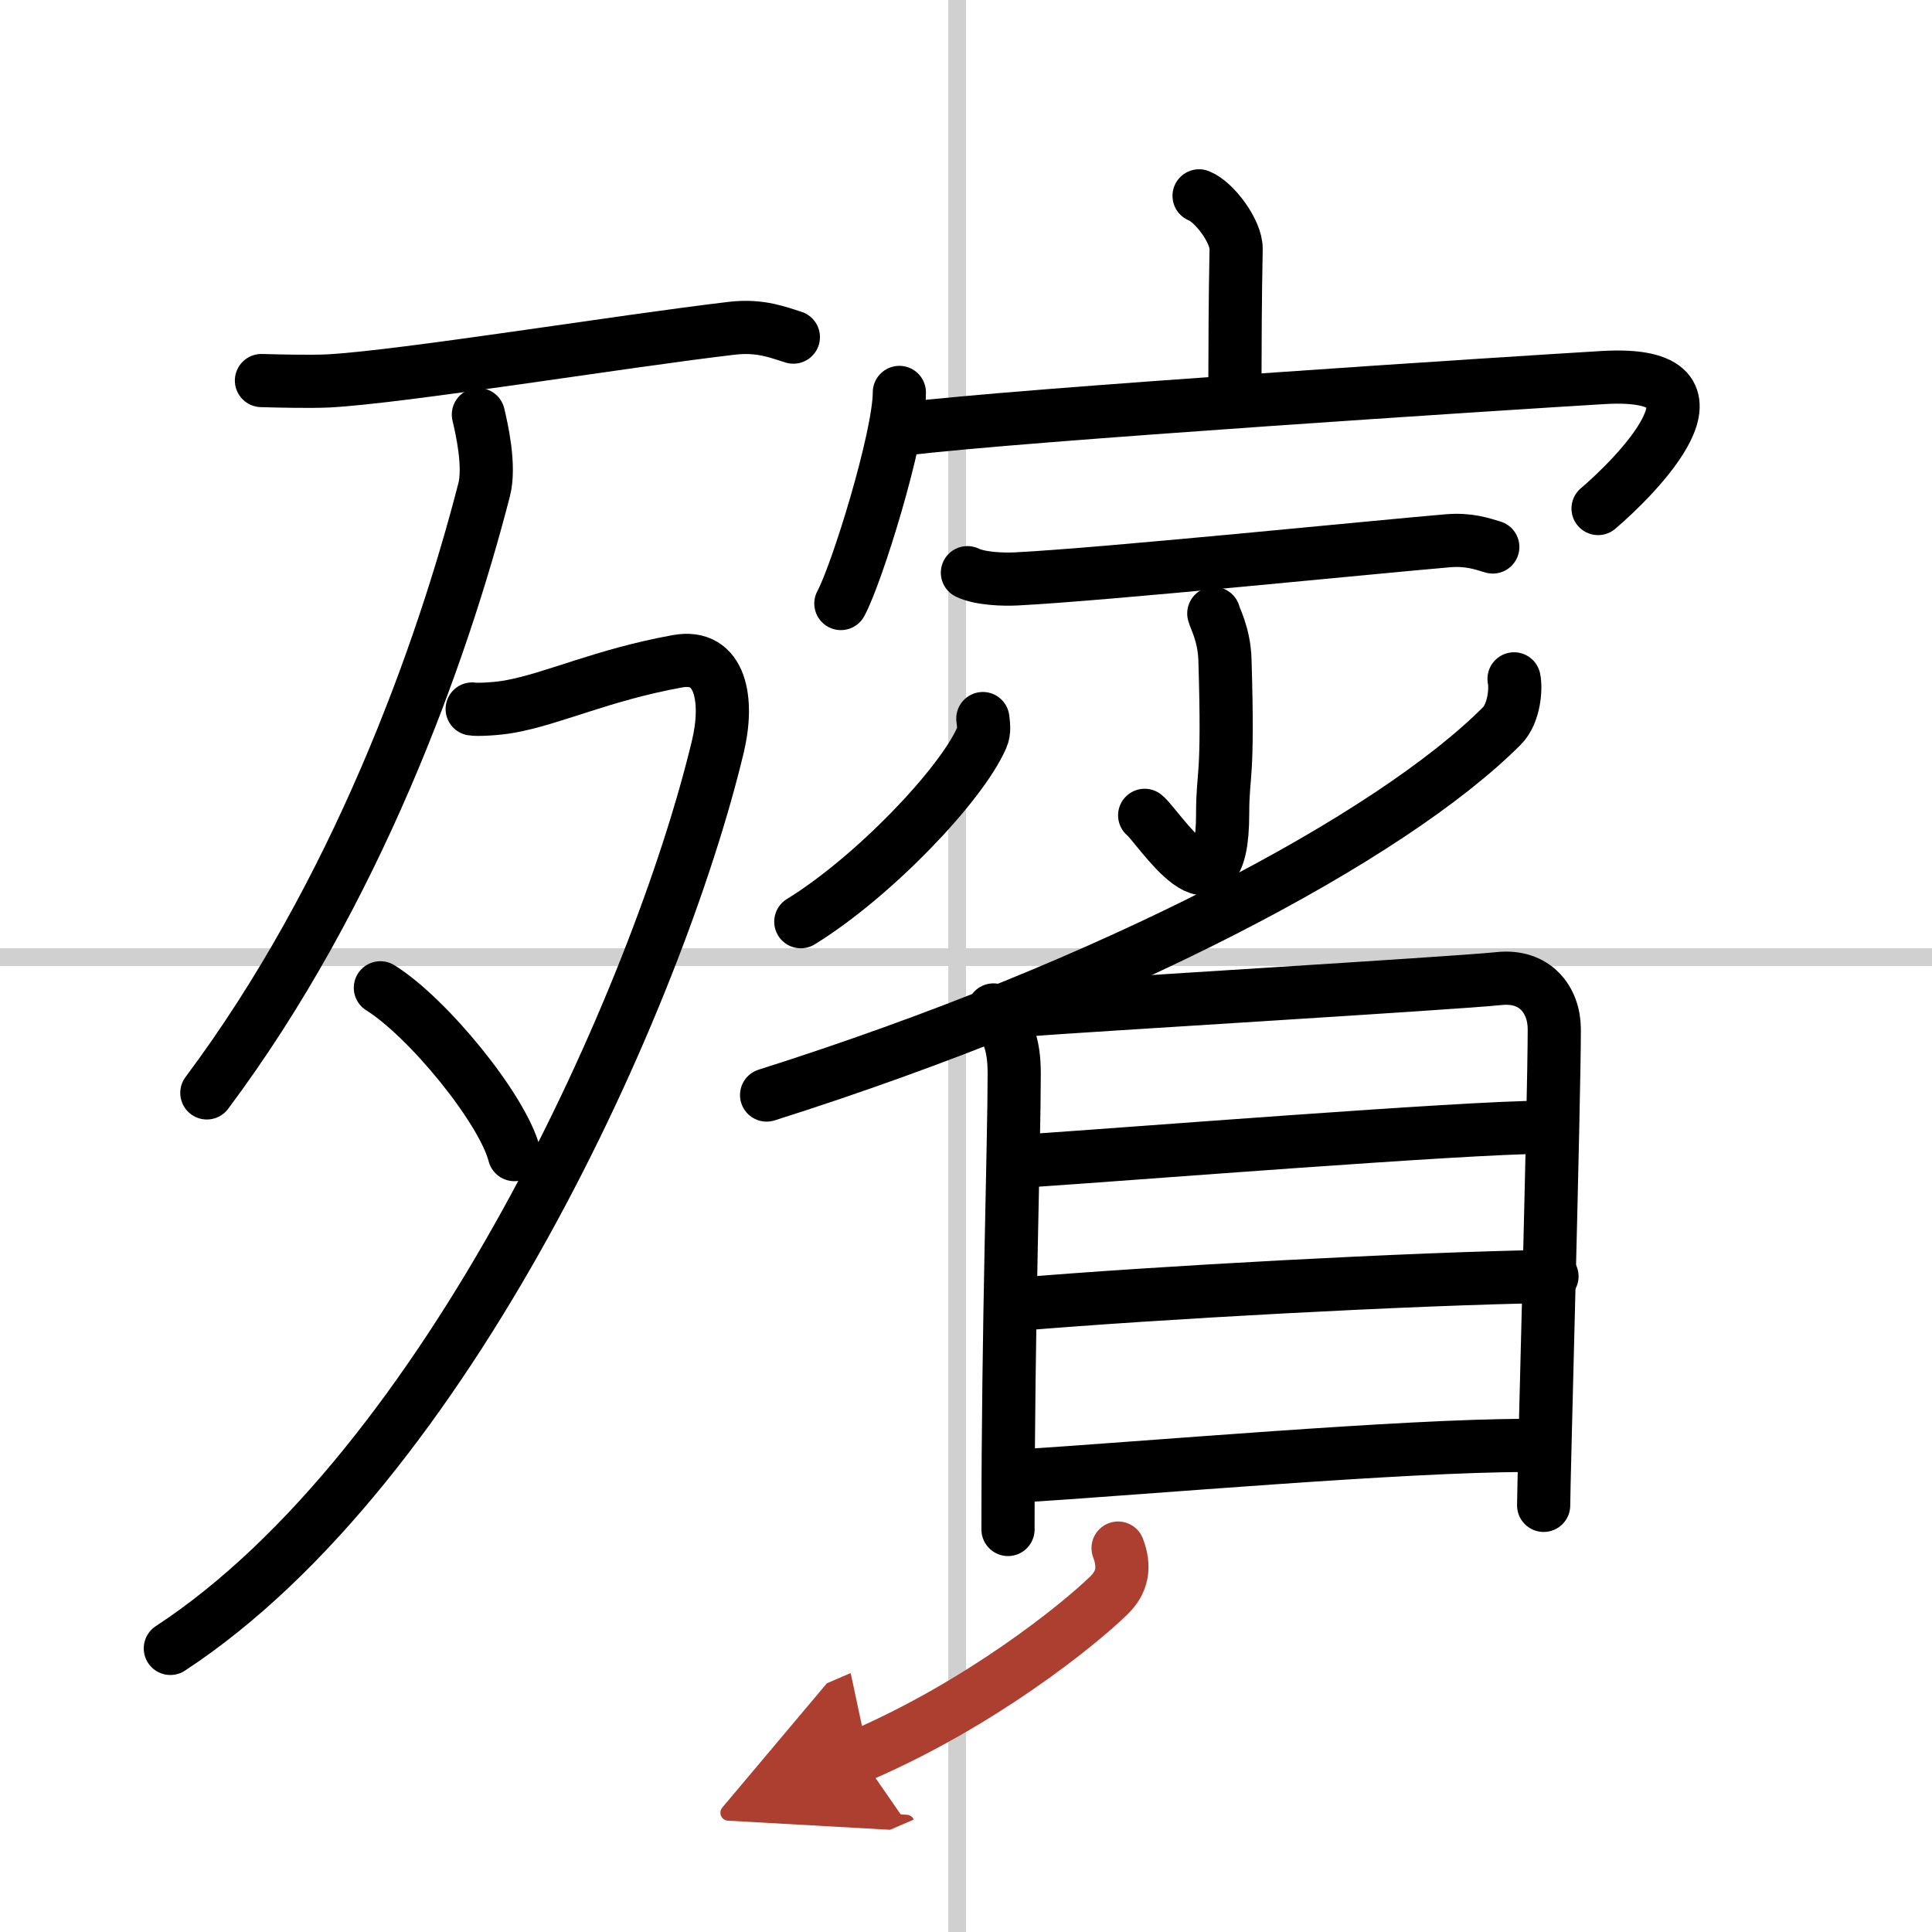
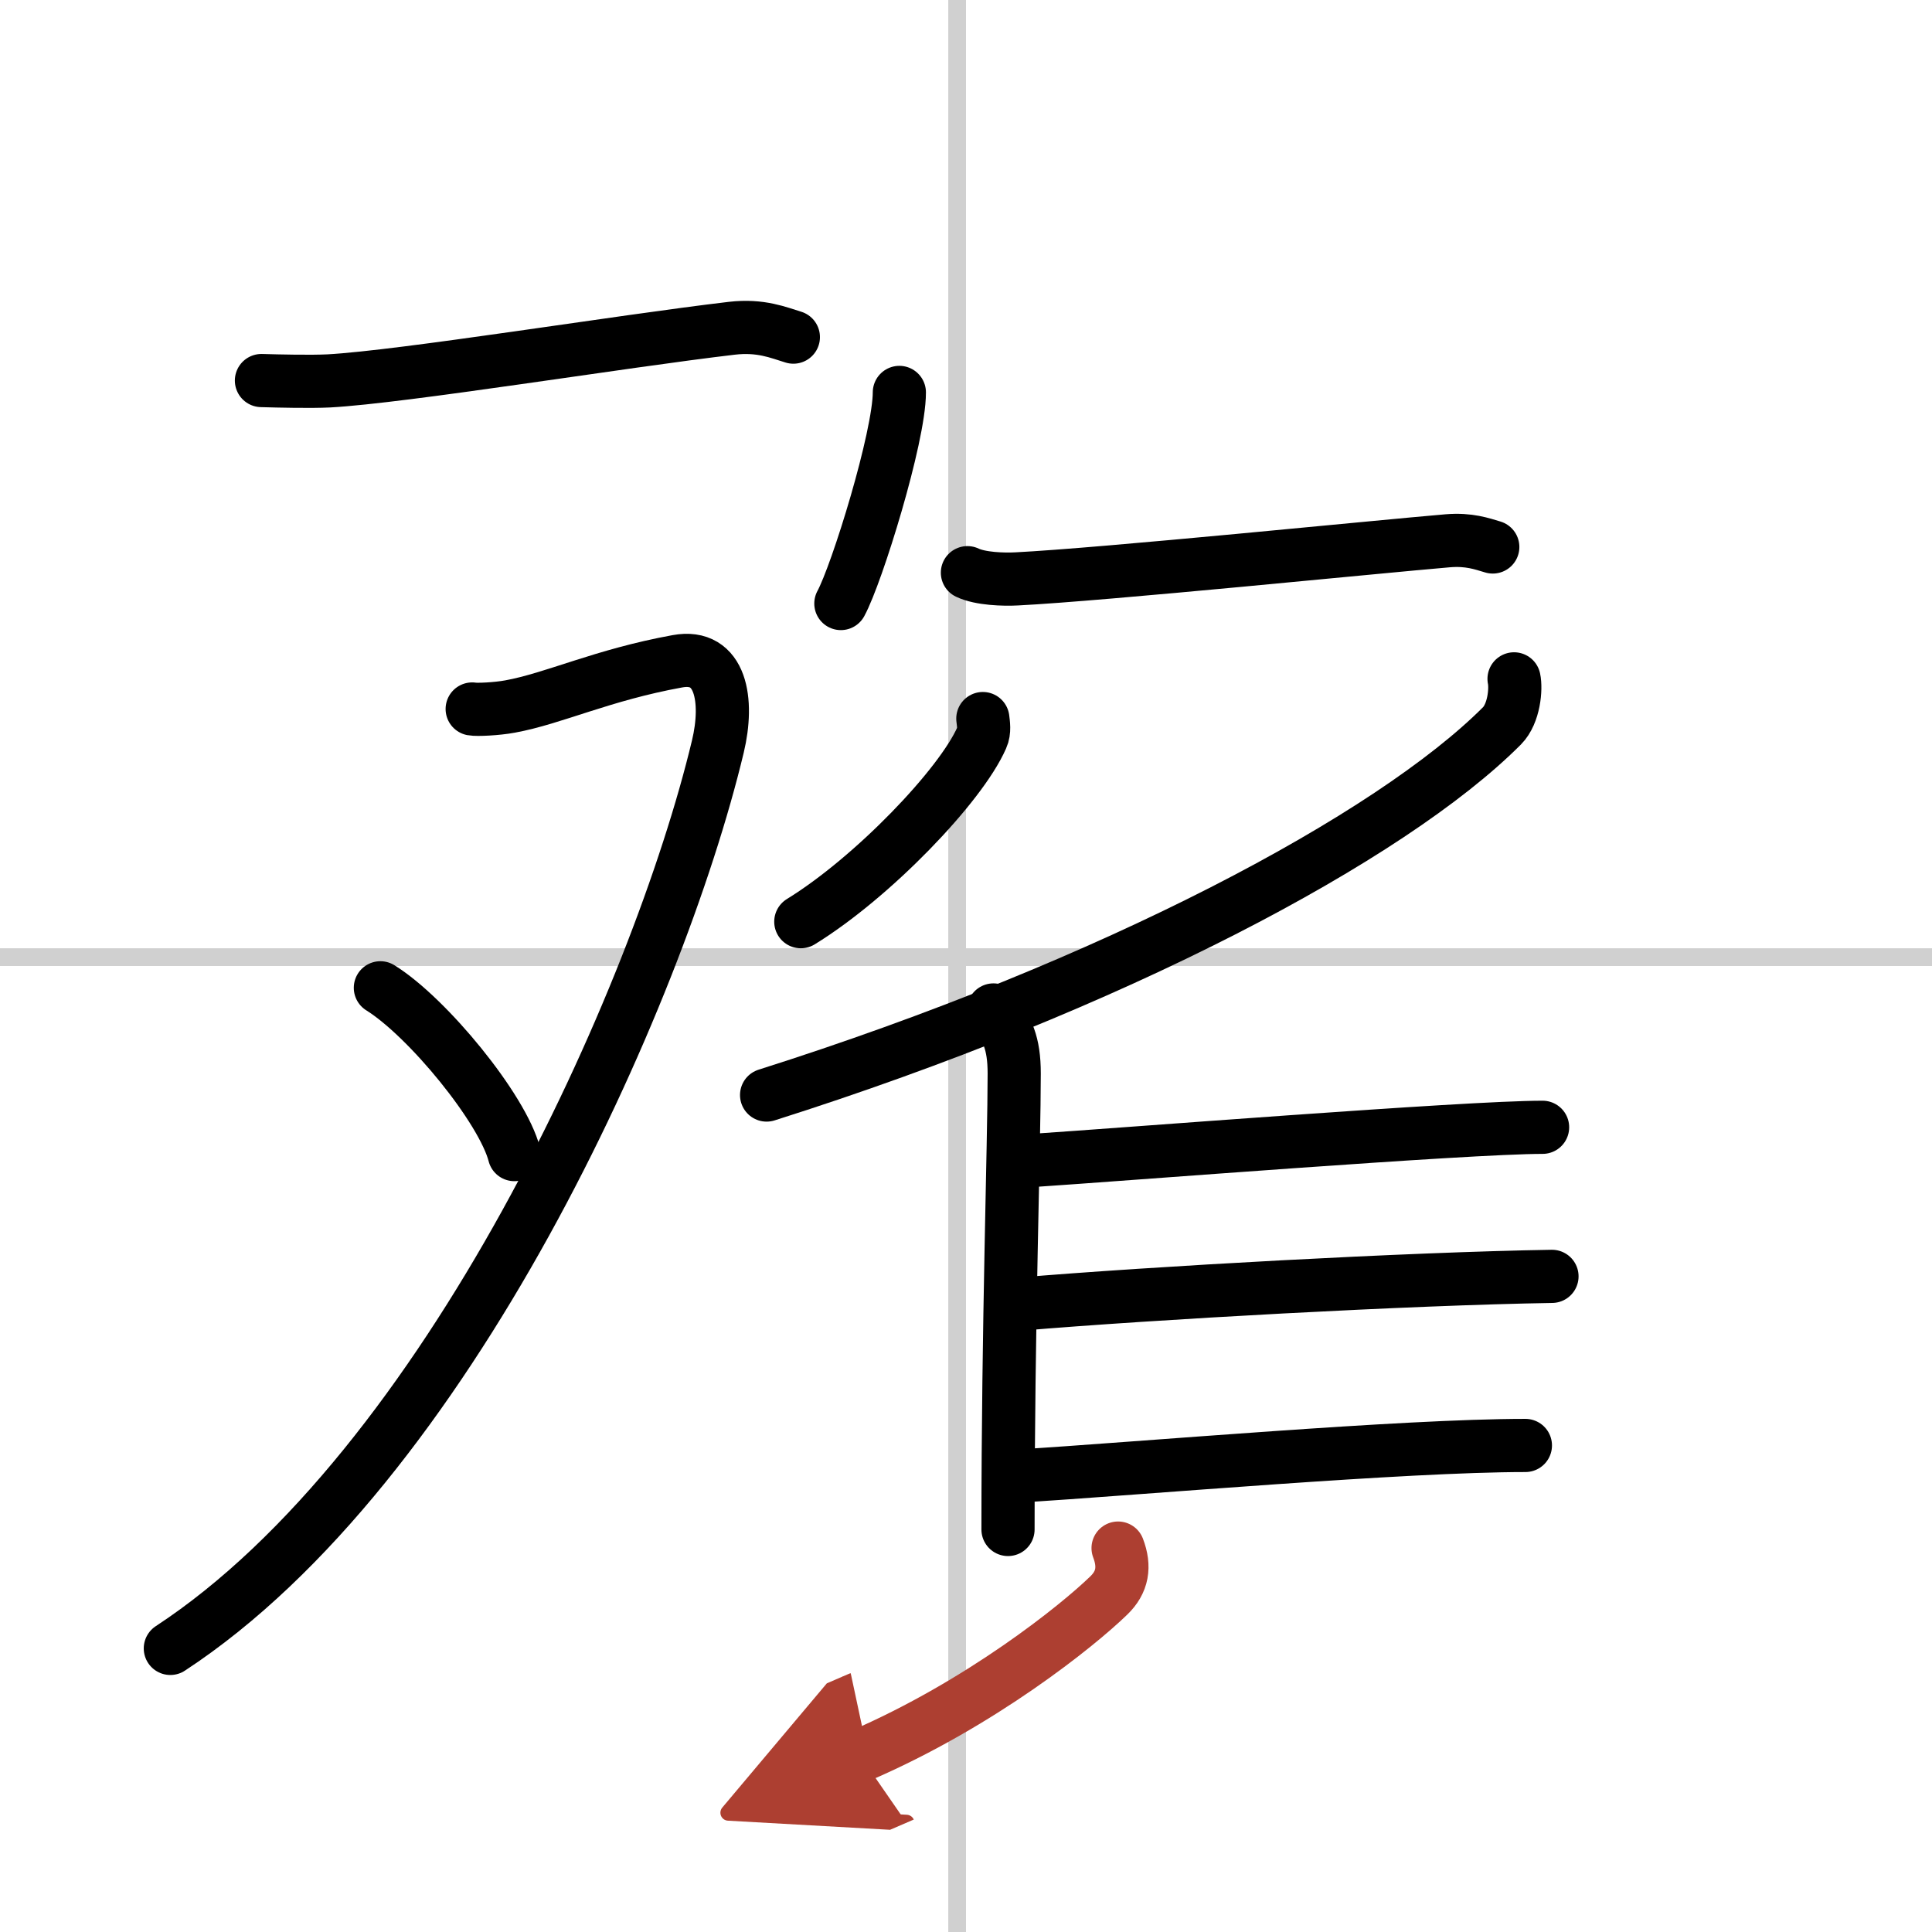
<svg xmlns="http://www.w3.org/2000/svg" width="400" height="400" viewBox="0 0 109 109">
  <defs>
    <marker id="a" markerWidth="4" orient="auto" refX="1" refY="5" viewBox="0 0 10 10">
      <polyline points="0 0 10 5 0 10 1 5" fill="#ad3f31" stroke="#ad3f31" />
    </marker>
  </defs>
  <g fill="none" stroke="#000" stroke-linecap="round" stroke-linejoin="round" stroke-width="3">
    <rect width="100%" height="100%" fill="#fff" stroke="#fff" />
    <line x1="54" x2="54" y2="109" stroke="#d0d0d0" stroke-width="1" />
    <line x2="109" y1="54" y2="54" stroke="#d0d0d0" stroke-width="1" />
    <path d="m14.75 21.47c1 0.03 2.79 0.07 3.8 0.02 4.2-0.23 16.45-2.23 22.74-2.97 1.64-0.19 2.64 0.25 3.47 0.5" />
-     <path d="m26.99 23.39c0.17 0.72 0.68 2.89 0.32 4.26-2.38 9.23-7.22 22.75-15.64 34.01" />
    <path d="M26.64,40c0.26,0.05,1.39,0,2.14-0.14c2.47-0.45,5.2-1.78,9.43-2.55c2.49-0.46,2.91,2.23,2.29,4.81C37.11,56.26,25.25,82.75,9.61,93" />
    <path d="m21.46 55.73c2.67 1.66 6.9 6.83 7.56 9.41" />
-     <path d="m67.65 11.05c0.87 0.34 2.11 2.02 2.09 3-0.06 3.1-0.06 5.13-0.07 7.96" />
    <path d="m50.74 22.14c0 2.51-2.39 10.24-3.3 11.91" />
-     <path d="m51.06 24.2c6.28-0.79 34.31-2.6 39.4-2.9 7.97-0.47 1.69 5.7-0.3 7.39" />
    <path d="m54.58 32.31c0.73 0.35 2.05 0.39 2.78 0.35 4.94-0.25 20.3-1.81 24.32-2.15 1.2-0.1 1.93 0.17 2.54 0.35" />
-     <path d="m68.48 34.61c0.04 0.23 0.59 1.18 0.63 2.62 0.21 6.9-0.13 6.29-0.13 8.65 0 6.67-3.64 0.71-4.4 0.12" />
    <path d="m55.45 40.54c0.03 0.27 0.11 0.71-0.06 1.08-1.18 2.7-6.16 7.89-10.21 10.38" />
    <path d="m85.42 38.3c0.12 0.55 0.01 1.95-0.68 2.65-6.25 6.27-21.89 14.62-41.49 20.83" />
    <path d="m56.05 56.98c0.77 1.08 1.17 1.84 1.17 3.59 0 3.99-0.35 14.2-0.35 25.72" />
-     <path d="m58.01 56.97c2.68-0.22 24.12-1.5 26.56-1.76 2.04-0.22 3.12 1.21 3.12 2.86 0 4.02-0.6 25.54-0.6 26.86" />
    <path d="m58.27 65.47c5.01-0.33 24.46-1.87 28.76-1.87" />
    <path d="m57.49 73.58c7.57-0.64 22.05-1.44 30.07-1.57" />
    <path d="m57.14 83.3c7.57-0.48 22.02-1.75 28.92-1.75" />
    <path d="m63.08 87.34c0.4 1.05 0.26 1.92-0.53 2.68-1.74 1.69-7.21 6.1-14.02 9.04" marker-end="url(#a)" stroke="#ad3f31" />
  </g>
</svg>